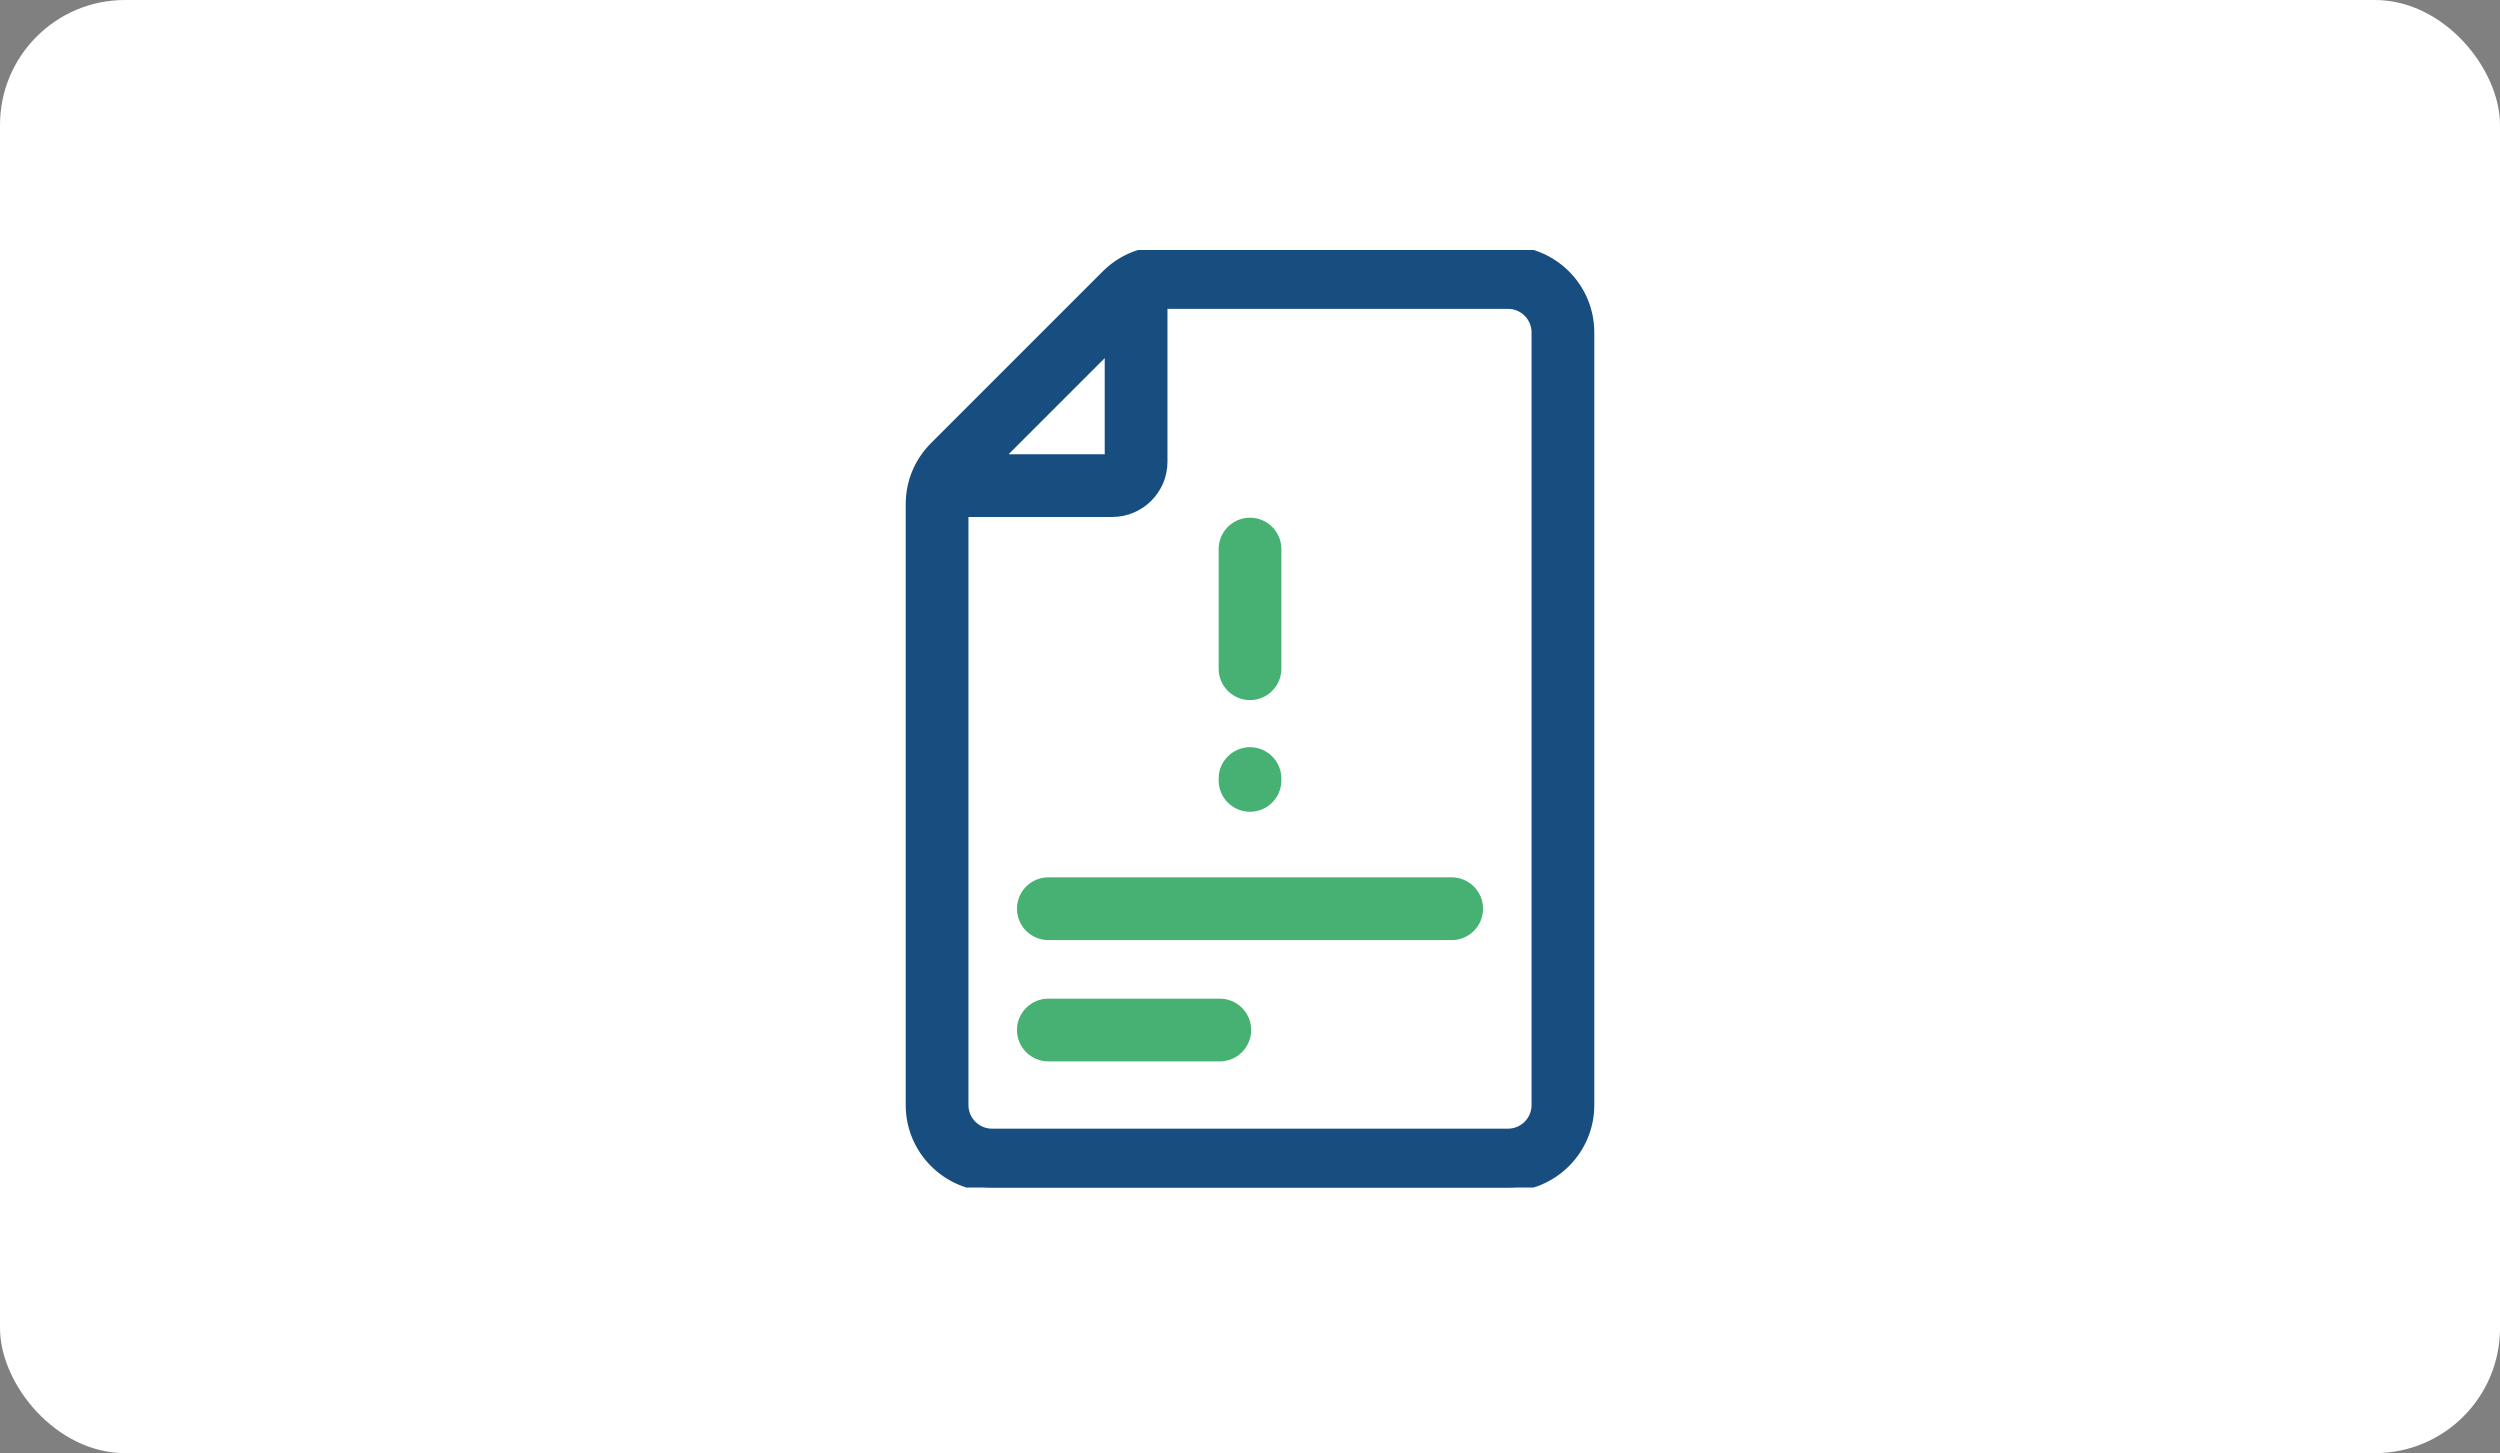
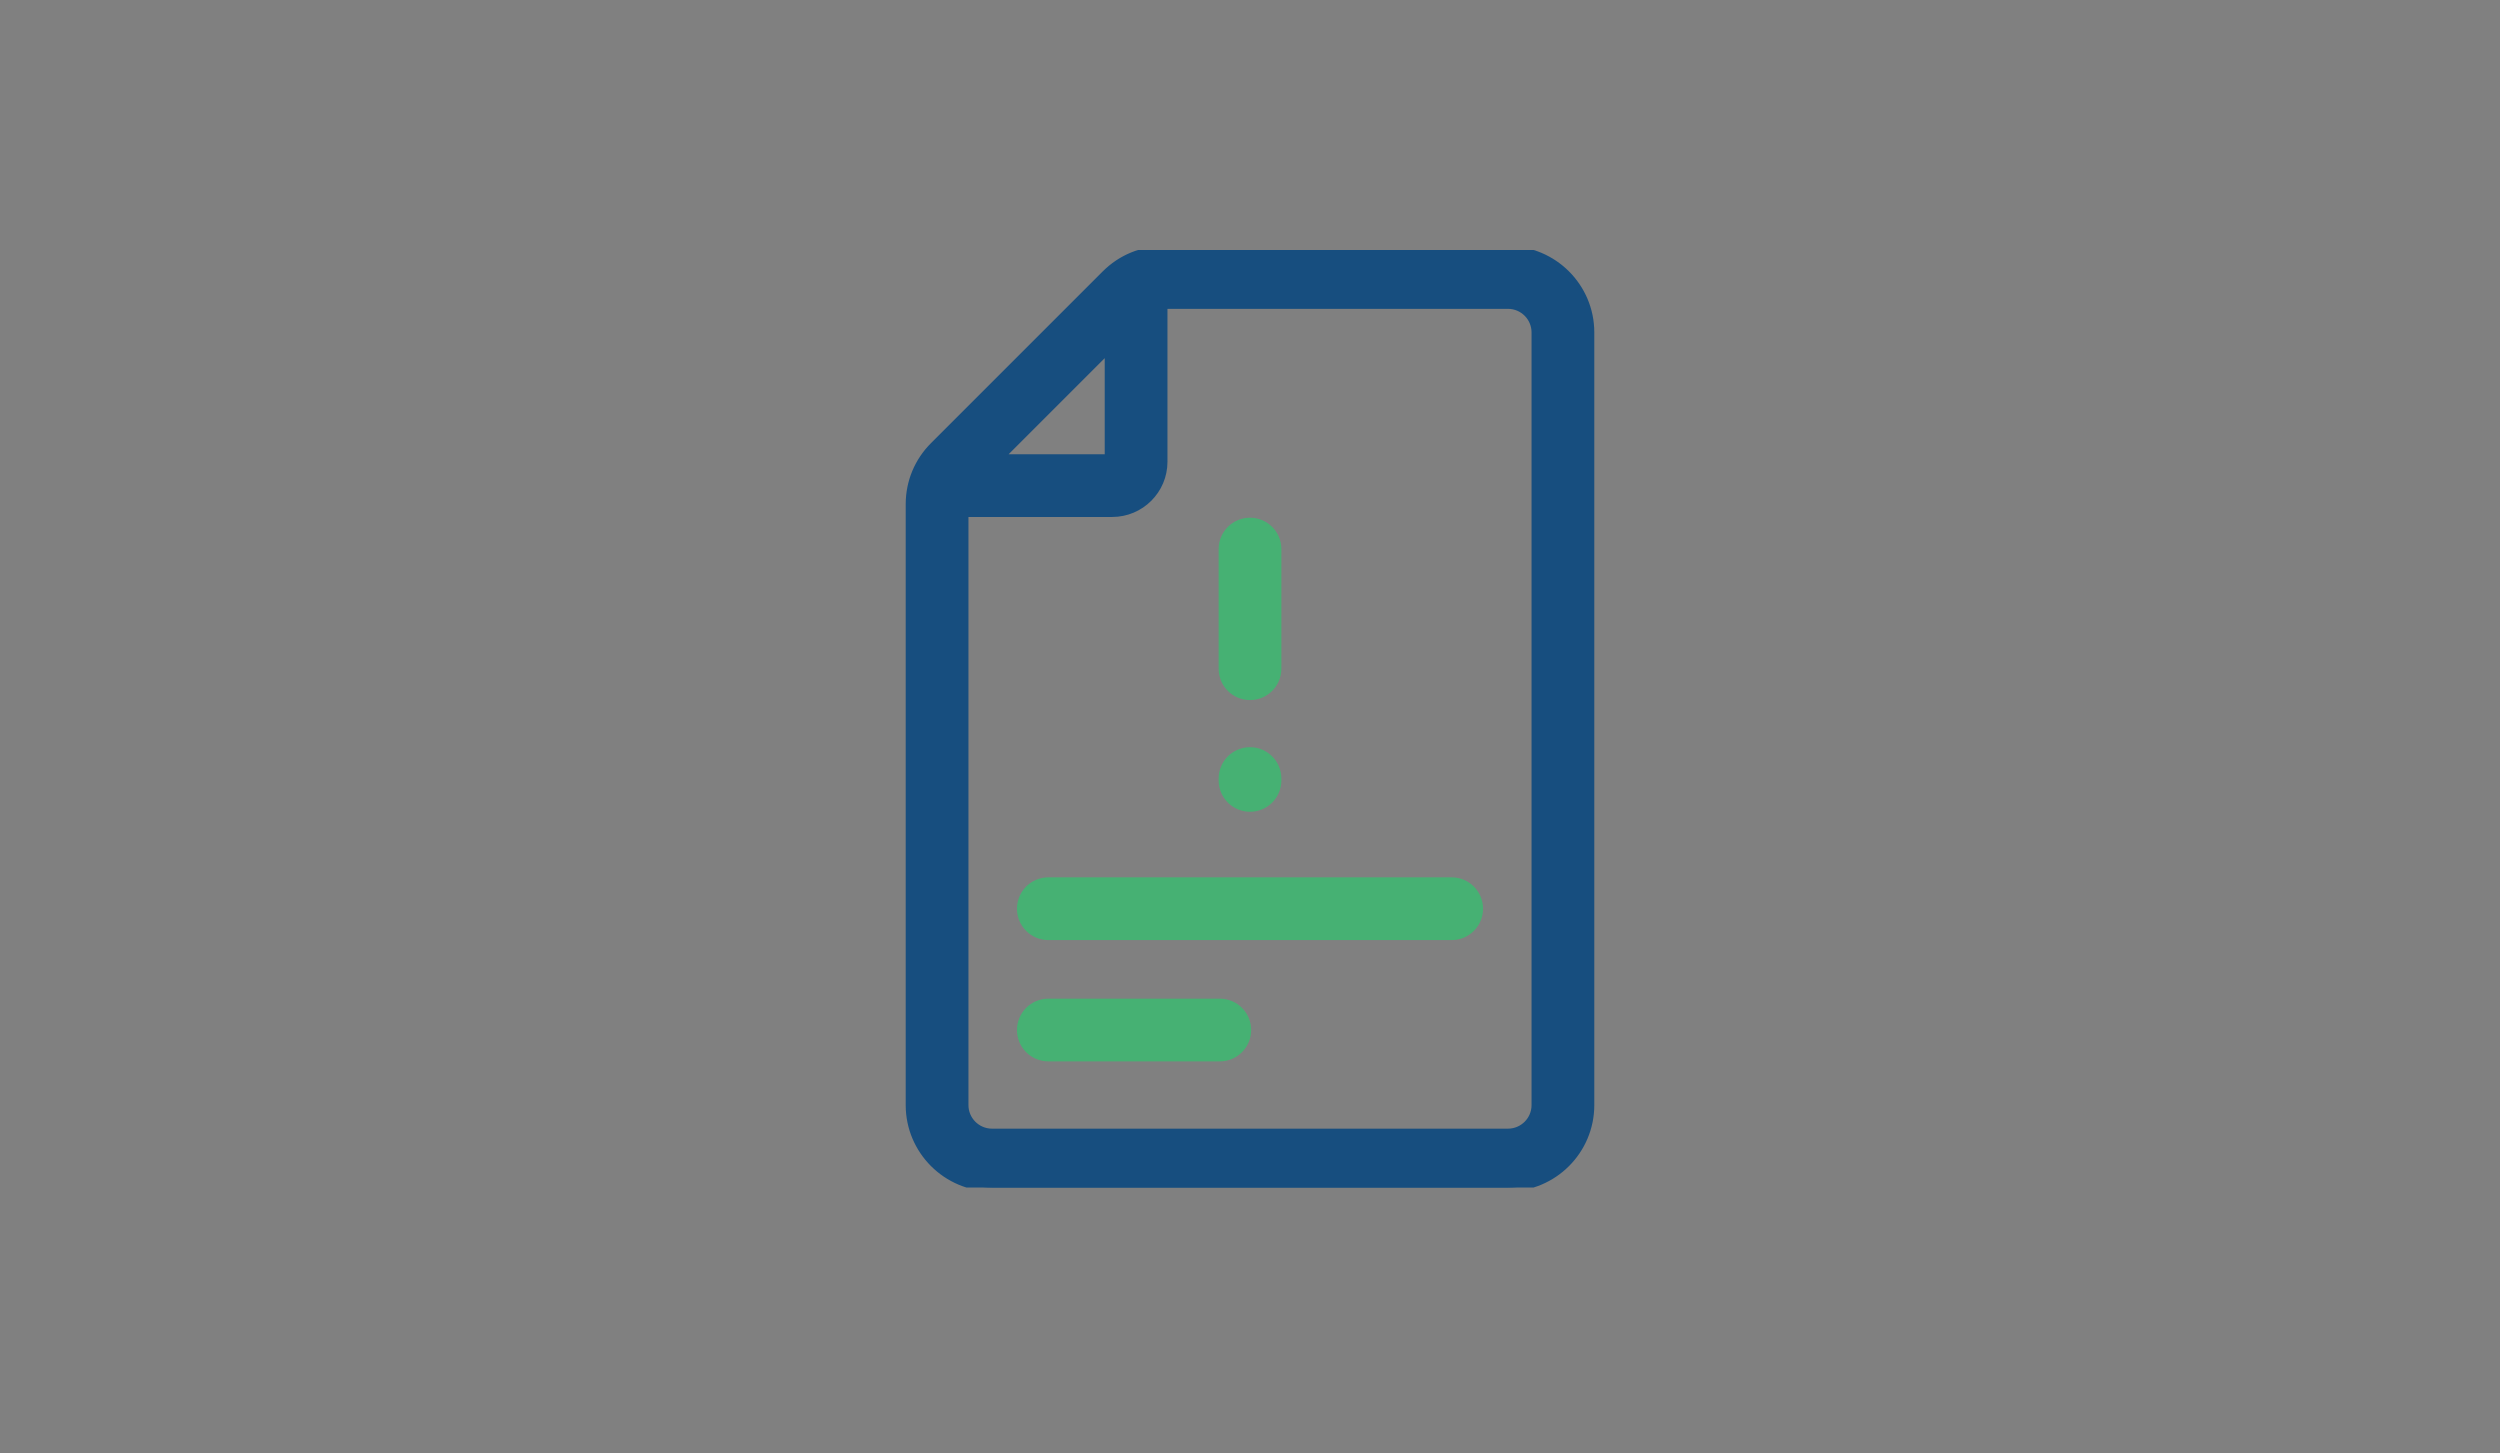
<svg xmlns="http://www.w3.org/2000/svg" width="160" height="93" viewBox="0 0 160 93" fill="none">
  <rect x="0" y="0" width="160" height="93" fill="#808080" stroke="none" />
-   <rect width="160" height="93" rx="8" fill="white" />
  <g clip-path="url(#clip0_4913_17136)">
    <path d="M63.489 76H96.511C99.419 76 101.785 73.634 101.785 70.727V21.273C101.785 18.366 99.419 16 96.511 16H74.483C73.074 16 71.75 16.549 70.754 17.544L59.76 28.538C58.764 29.534 58.215 30.858 58.215 32.267V70.727C58.215 73.634 60.581 76 63.489 76ZM96.511 19.516C97.481 19.516 98.269 20.304 98.269 21.273V70.727C98.269 71.696 97.481 72.484 96.511 72.484H63.489C62.52 72.484 61.731 71.696 61.731 70.727V32.836H71.184C72.995 32.836 74.468 31.363 74.468 29.553V19.516C74.473 19.516 74.478 19.516 74.483 19.516H96.511ZM70.952 22.318V29.321H63.949L70.952 22.318Z" fill="#174E7F" stroke="#174E7F" stroke-width="0.5" />
    <path d="M67.094 59.916H92.907C93.878 59.916 94.665 59.129 94.665 58.158C94.665 57.187 93.878 56.4 92.907 56.4H67.094C66.123 56.4 65.336 57.187 65.336 58.158C65.336 59.129 66.123 59.916 67.094 59.916ZM78.067 64.164H67.094C66.123 64.164 65.336 64.951 65.336 65.921C65.336 66.892 66.123 67.679 67.094 67.679H78.067C79.038 67.679 79.825 66.892 79.825 65.921C79.825 64.951 79.038 64.164 78.067 64.164ZM80.001 51.703C80.971 51.703 81.758 50.916 81.758 49.945V49.828C81.758 48.857 80.971 48.07 80.001 48.07C79.03 48.07 78.243 48.857 78.243 49.828V49.945C78.243 50.916 79.03 51.703 80.001 51.703ZM80.001 44.555C80.971 44.555 81.758 43.768 81.758 42.797V35.141C81.758 34.17 80.971 33.383 80.001 33.383C79.03 33.383 78.243 34.17 78.243 35.141V42.797C78.243 43.768 79.03 44.555 80.001 44.555Z" fill="#46B173" stroke="#46B173" stroke-width="0.5" />
  </g>
  <defs>
    <clipPath id="clip0_4913_17136">
      <rect width="60" height="60" fill="white" transform="translate(50 16)" />
    </clipPath>
  </defs>
</svg>